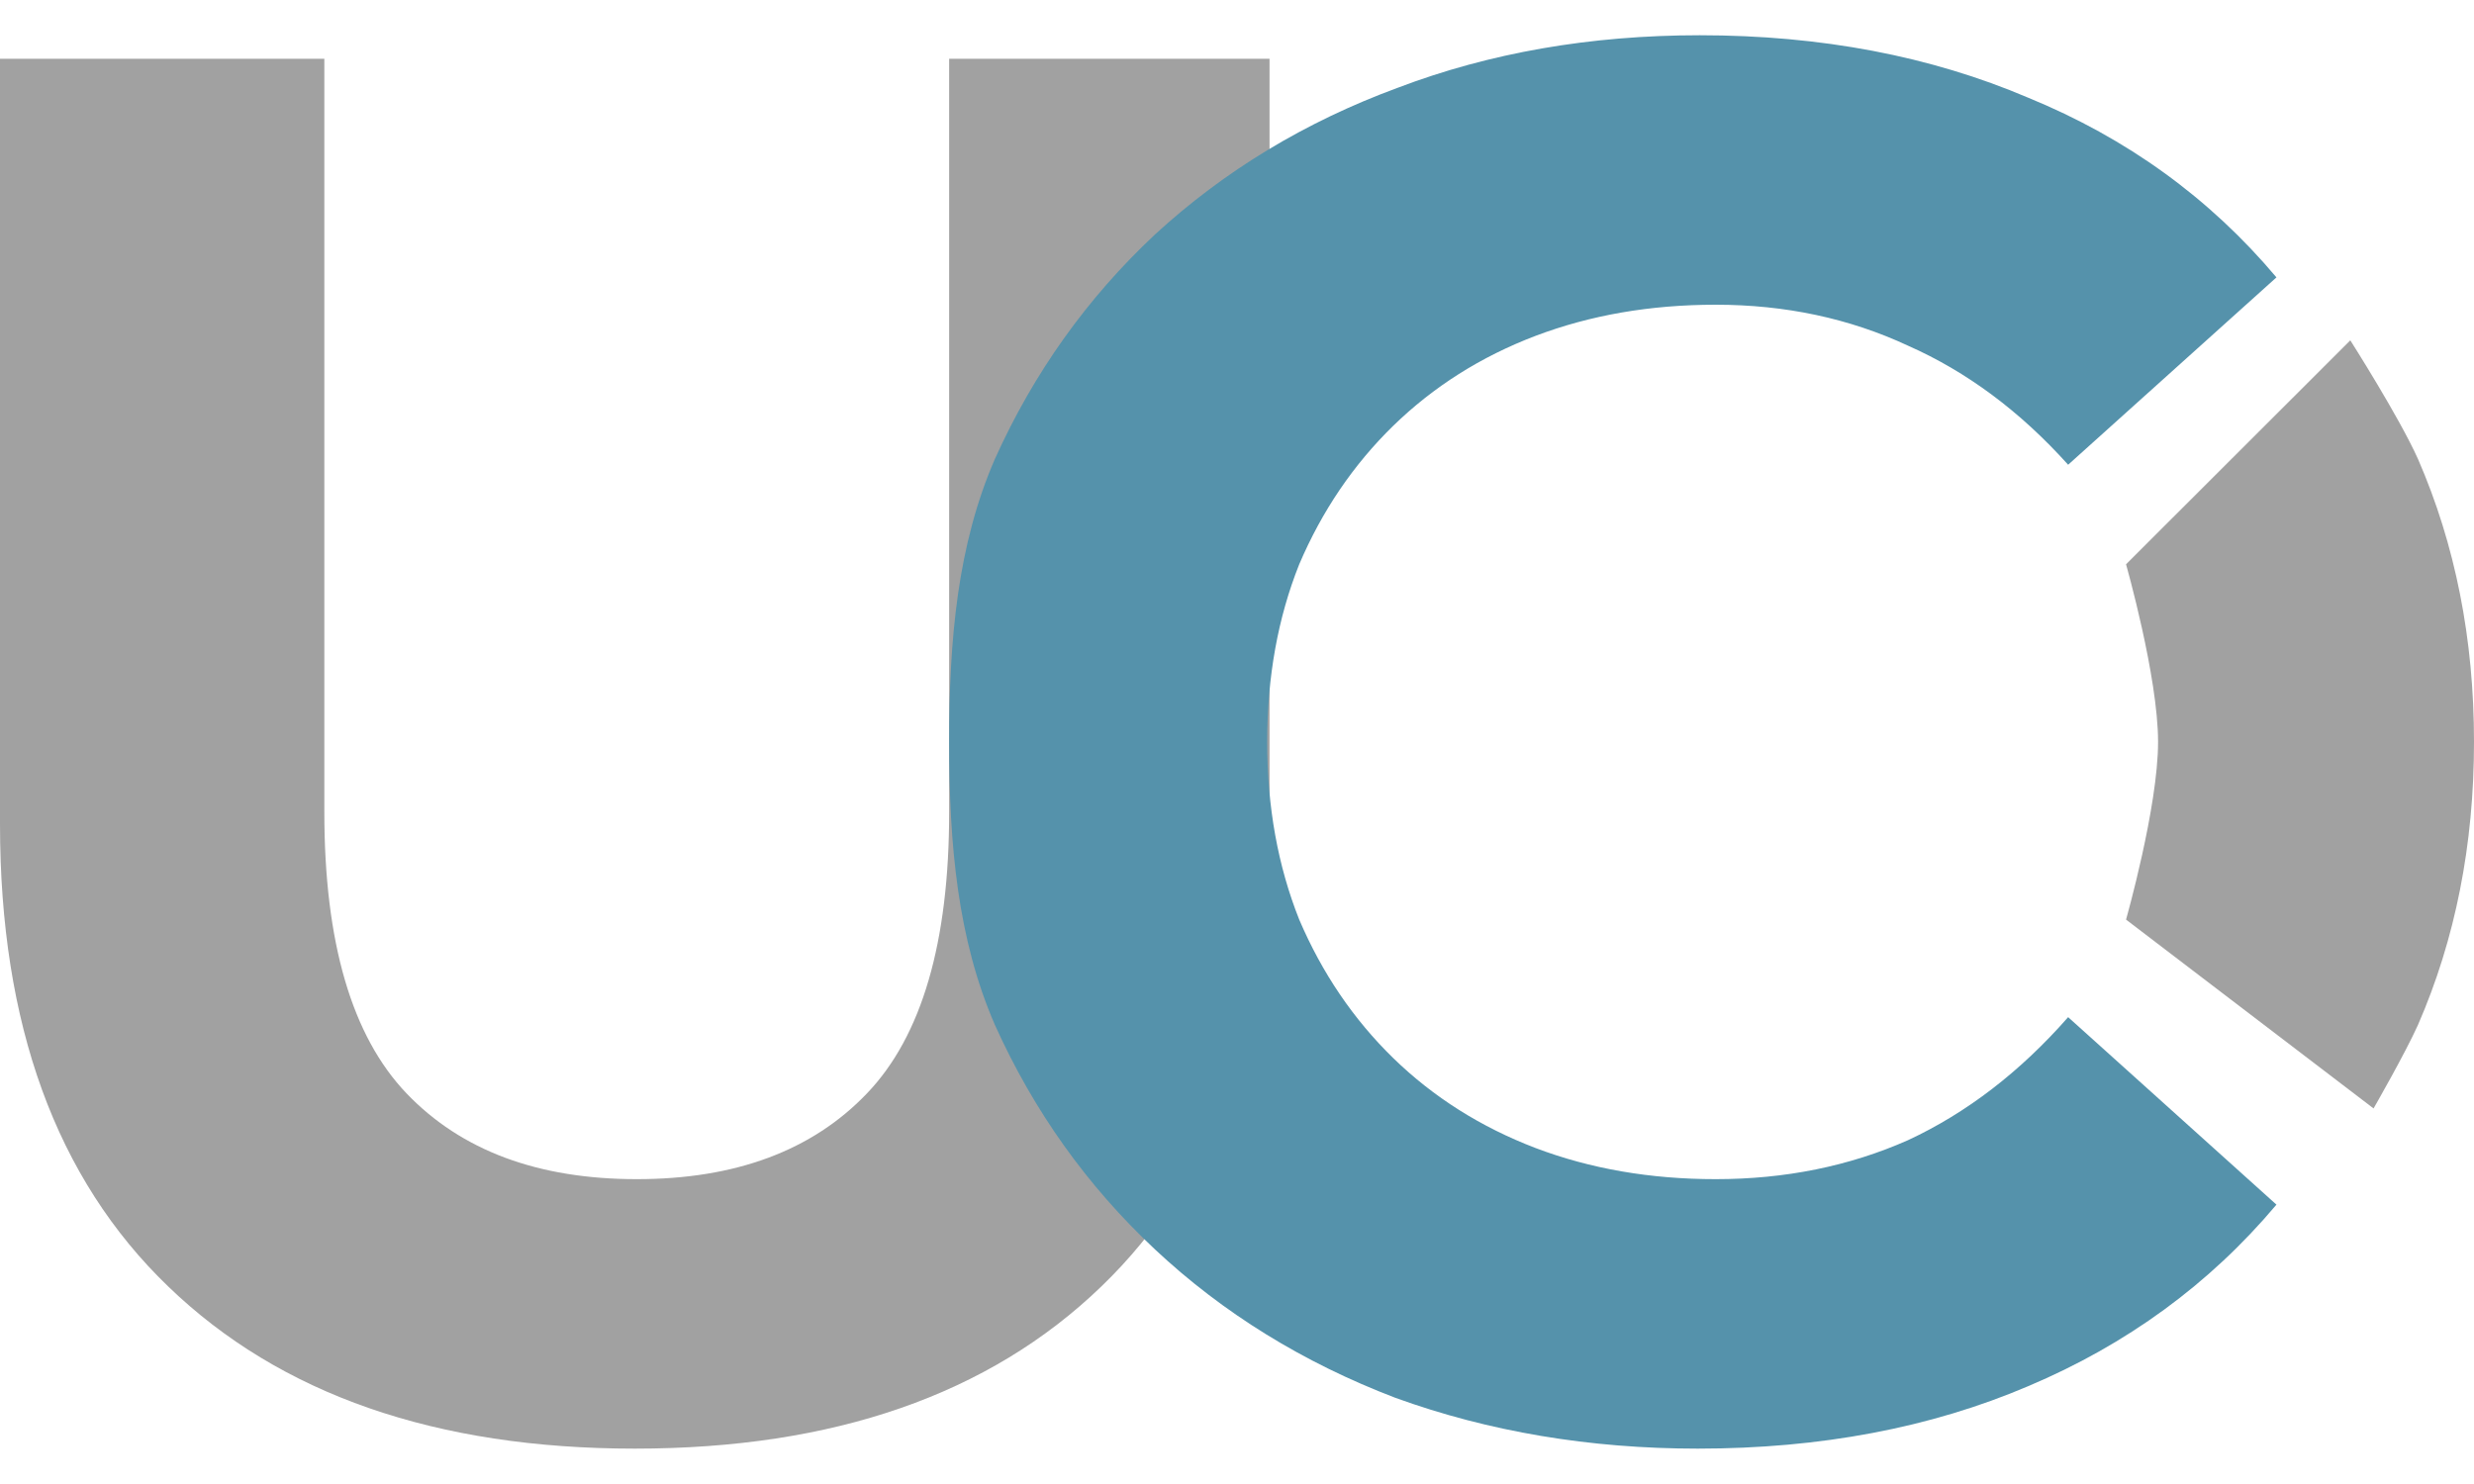
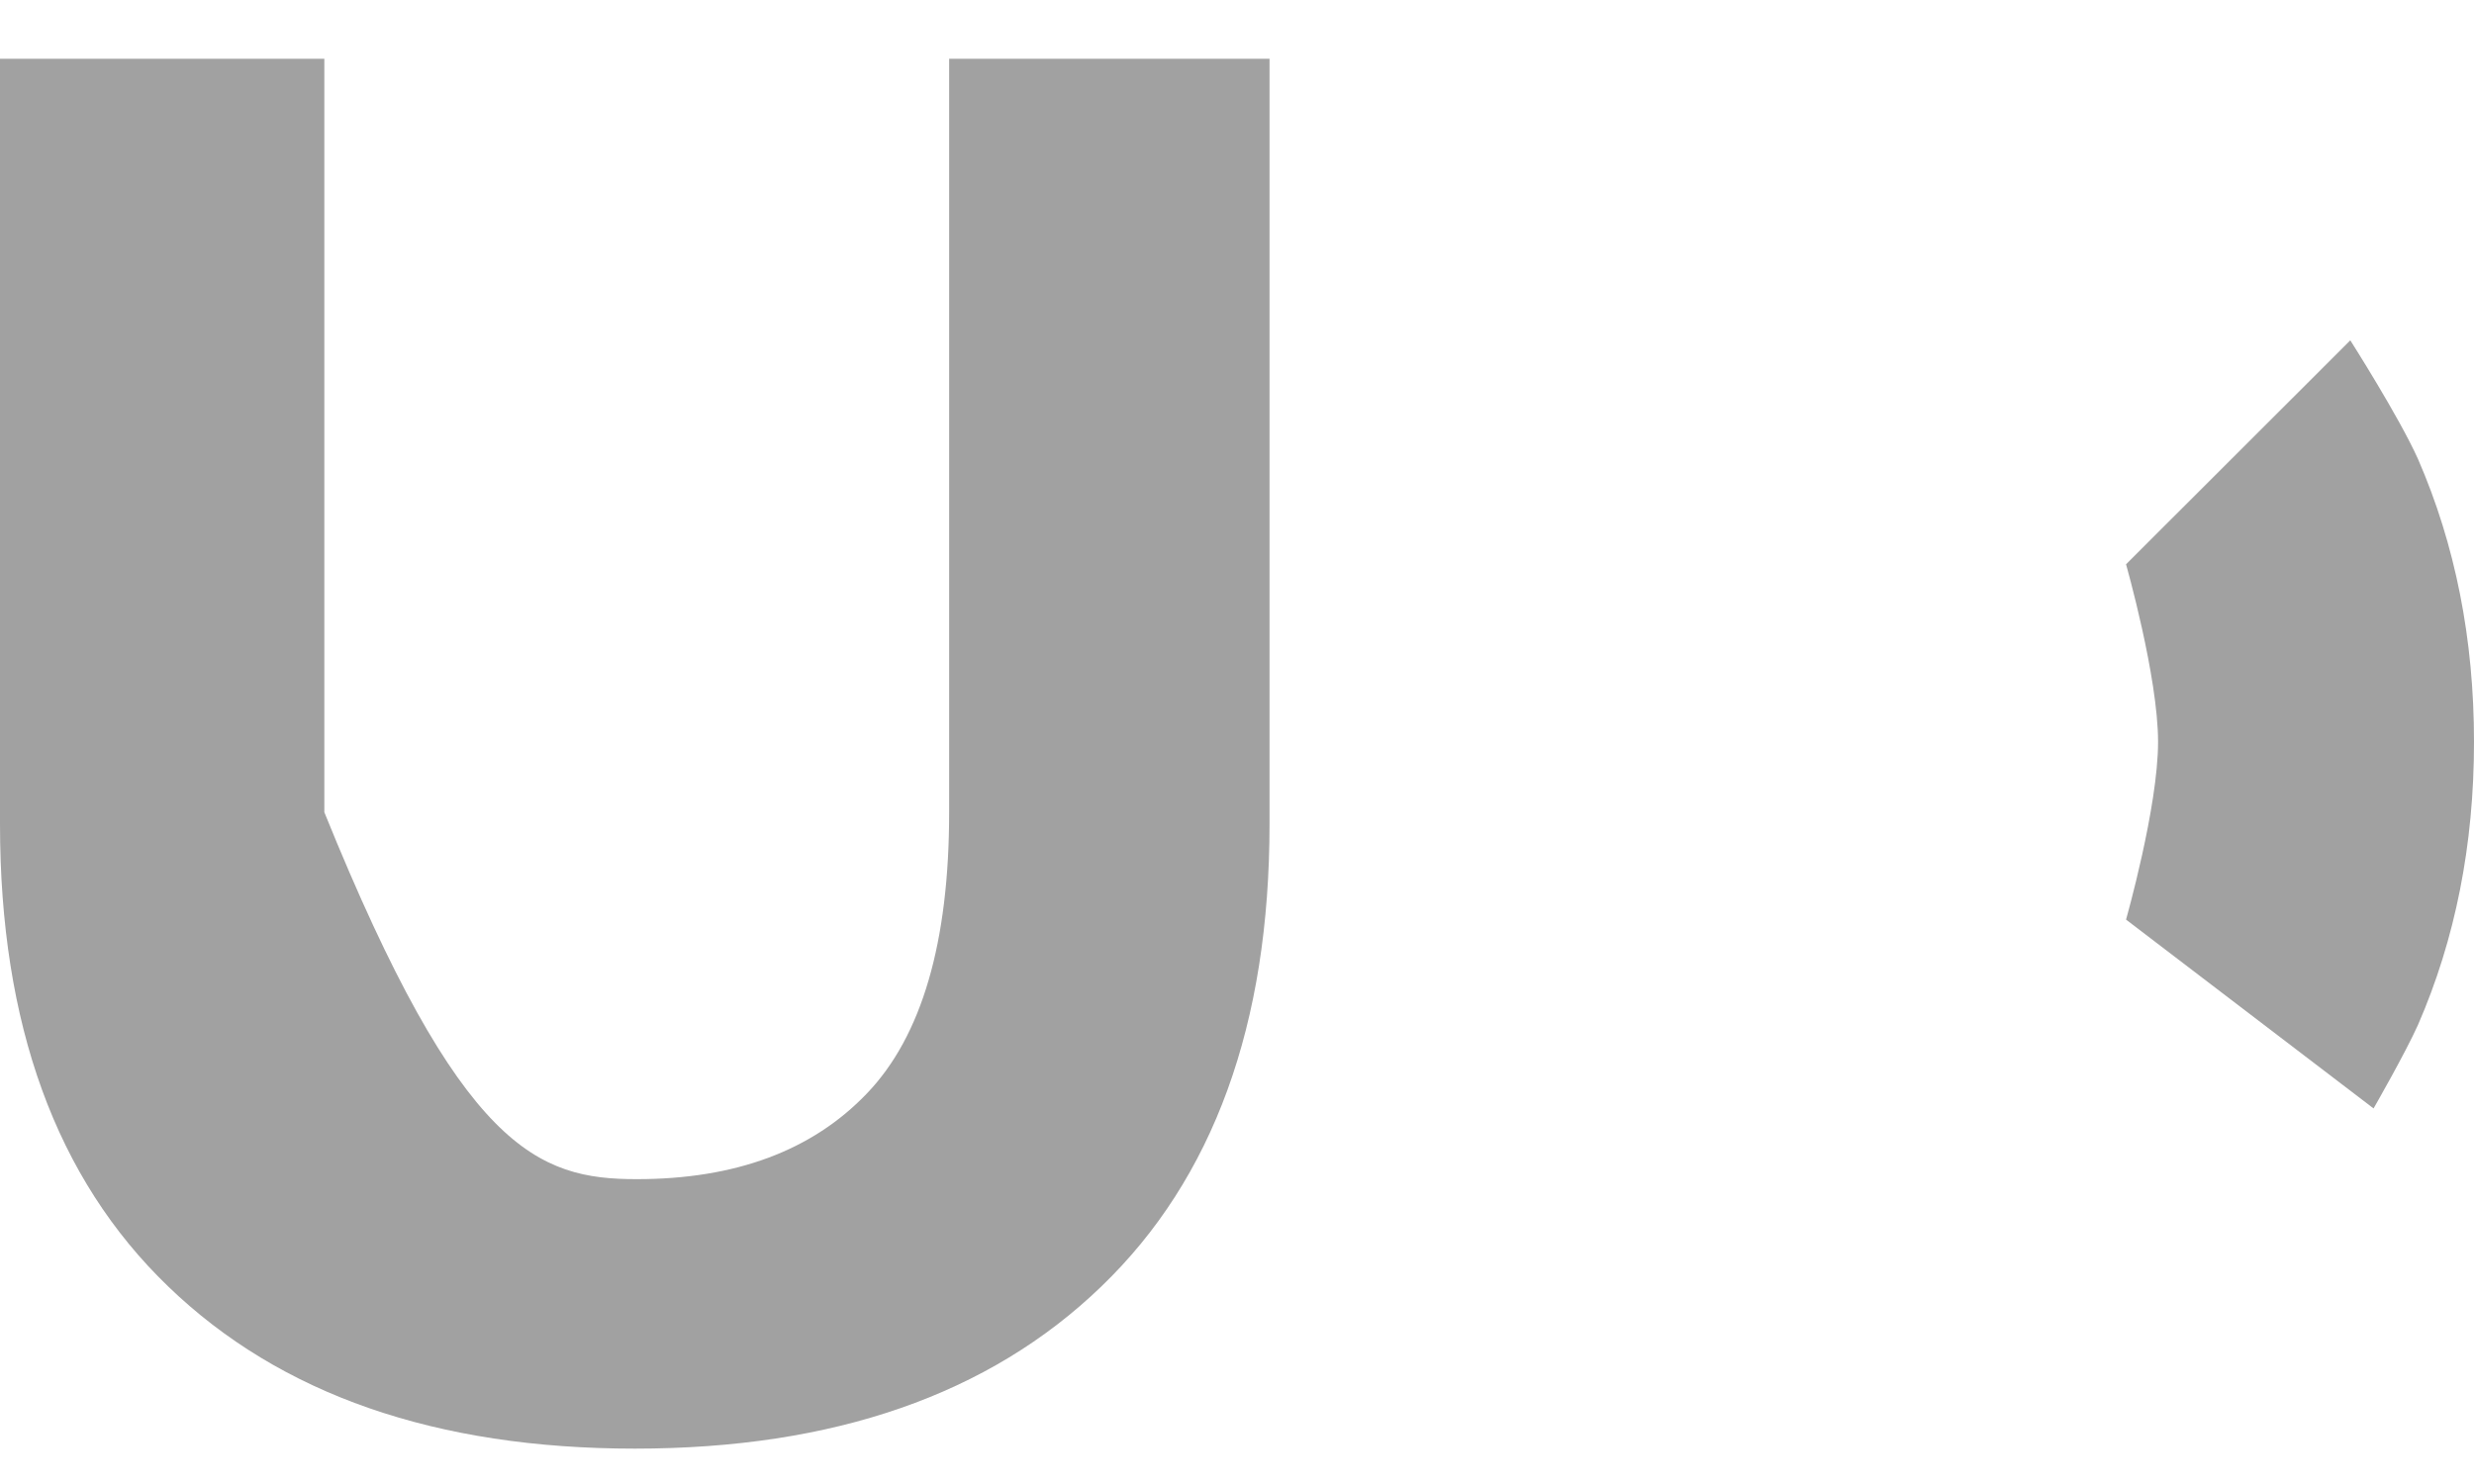
<svg xmlns="http://www.w3.org/2000/svg" width="20" height="12" viewBox="0 0 20 12" fill="none">
-   <path d="M5.132 11.714C3.524 11.714 2.266 11.277 1.36 10.403C0.453 9.53 0 8.283 0 6.662V0.475H2.622V6.568C2.622 7.62 2.844 8.378 3.286 8.841C3.729 9.304 4.349 9.535 5.148 9.535C5.946 9.535 6.567 9.304 7.009 8.841C7.452 8.378 7.673 7.62 7.673 6.568V0.475H10.263V6.662C10.263 8.283 9.81 9.53 8.903 10.403C7.997 11.277 6.74 11.714 5.132 11.714Z" fill="#A1A1A1" />
-   <path d="M13.725 11.714C12.851 11.714 12.036 11.577 11.28 11.303C10.536 11.019 9.888 10.619 9.338 10.104C8.787 9.588 8.356 8.983 8.043 8.288C7.741 7.594 7.673 6.831 7.673 5.999C7.673 5.168 7.741 4.405 8.043 3.711C8.356 3.016 8.787 2.411 9.338 1.895C9.899 1.38 10.552 0.985 11.296 0.711C12.041 0.427 12.856 0.285 13.741 0.285C14.723 0.285 15.608 0.454 16.396 0.79C17.194 1.117 17.863 1.601 18.403 2.243L16.719 3.758C16.331 3.326 15.899 3.005 15.424 2.795C14.95 2.574 14.431 2.464 13.87 2.464C13.341 2.464 12.856 2.548 12.413 2.716C11.971 2.884 11.588 3.127 11.264 3.442C10.94 3.758 10.687 4.132 10.503 4.563C10.331 4.994 10.244 5.473 10.244 5.999C10.244 6.526 10.331 7.004 10.503 7.436C10.687 7.867 10.94 8.241 11.264 8.557C11.588 8.872 11.971 9.114 12.413 9.283C12.856 9.451 13.341 9.535 13.87 9.535C14.431 9.535 14.95 9.43 15.424 9.22C15.899 8.999 16.331 8.667 16.719 8.225L18.403 9.741C17.863 10.383 17.194 10.872 16.396 11.209C15.608 11.545 14.717 11.714 13.725 11.714Z" fill="#5592AB" />
+   <path d="M5.132 11.714C3.524 11.714 2.266 11.277 1.36 10.403C0.453 9.53 0 8.283 0 6.662V0.475H2.622V6.568C3.729 9.304 4.349 9.535 5.148 9.535C5.946 9.535 6.567 9.304 7.009 8.841C7.452 8.378 7.673 7.62 7.673 6.568V0.475H10.263V6.662C10.263 8.283 9.81 9.53 8.903 10.403C7.997 11.277 6.74 11.714 5.132 11.714Z" fill="#A1A1A1" />
  <path d="M19.188 8.963C19.188 8.963 19.441 8.523 19.547 8.288C19.849 7.594 20 6.831 20 5.999C20 5.168 19.849 4.405 19.547 3.711C19.393 3.369 19 2.752 19 2.752L17.187 4.563C17.187 4.563 17.446 5.473 17.446 5.999C17.446 6.526 17.187 7.436 17.187 7.436L19.188 8.963Z" fill="#A1A1A1" />
</svg>